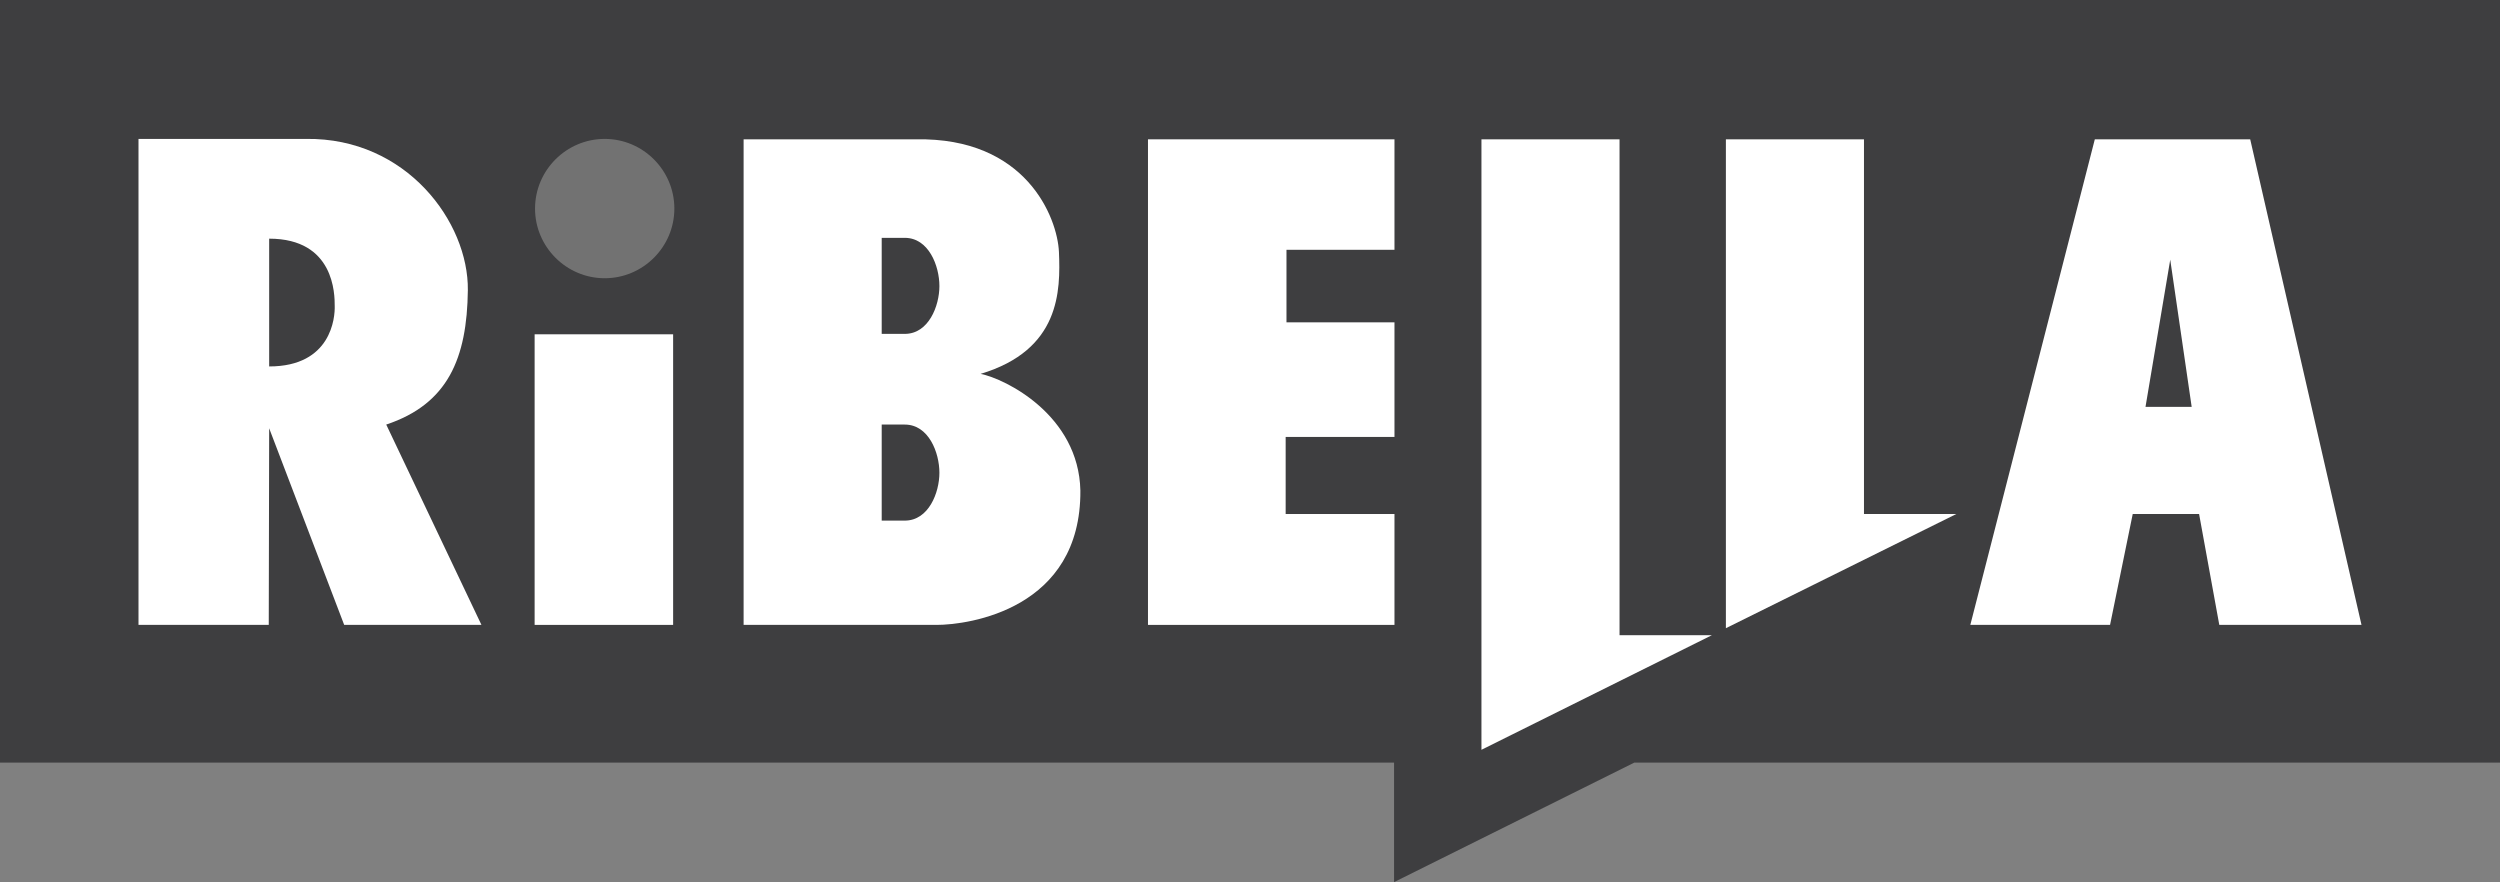
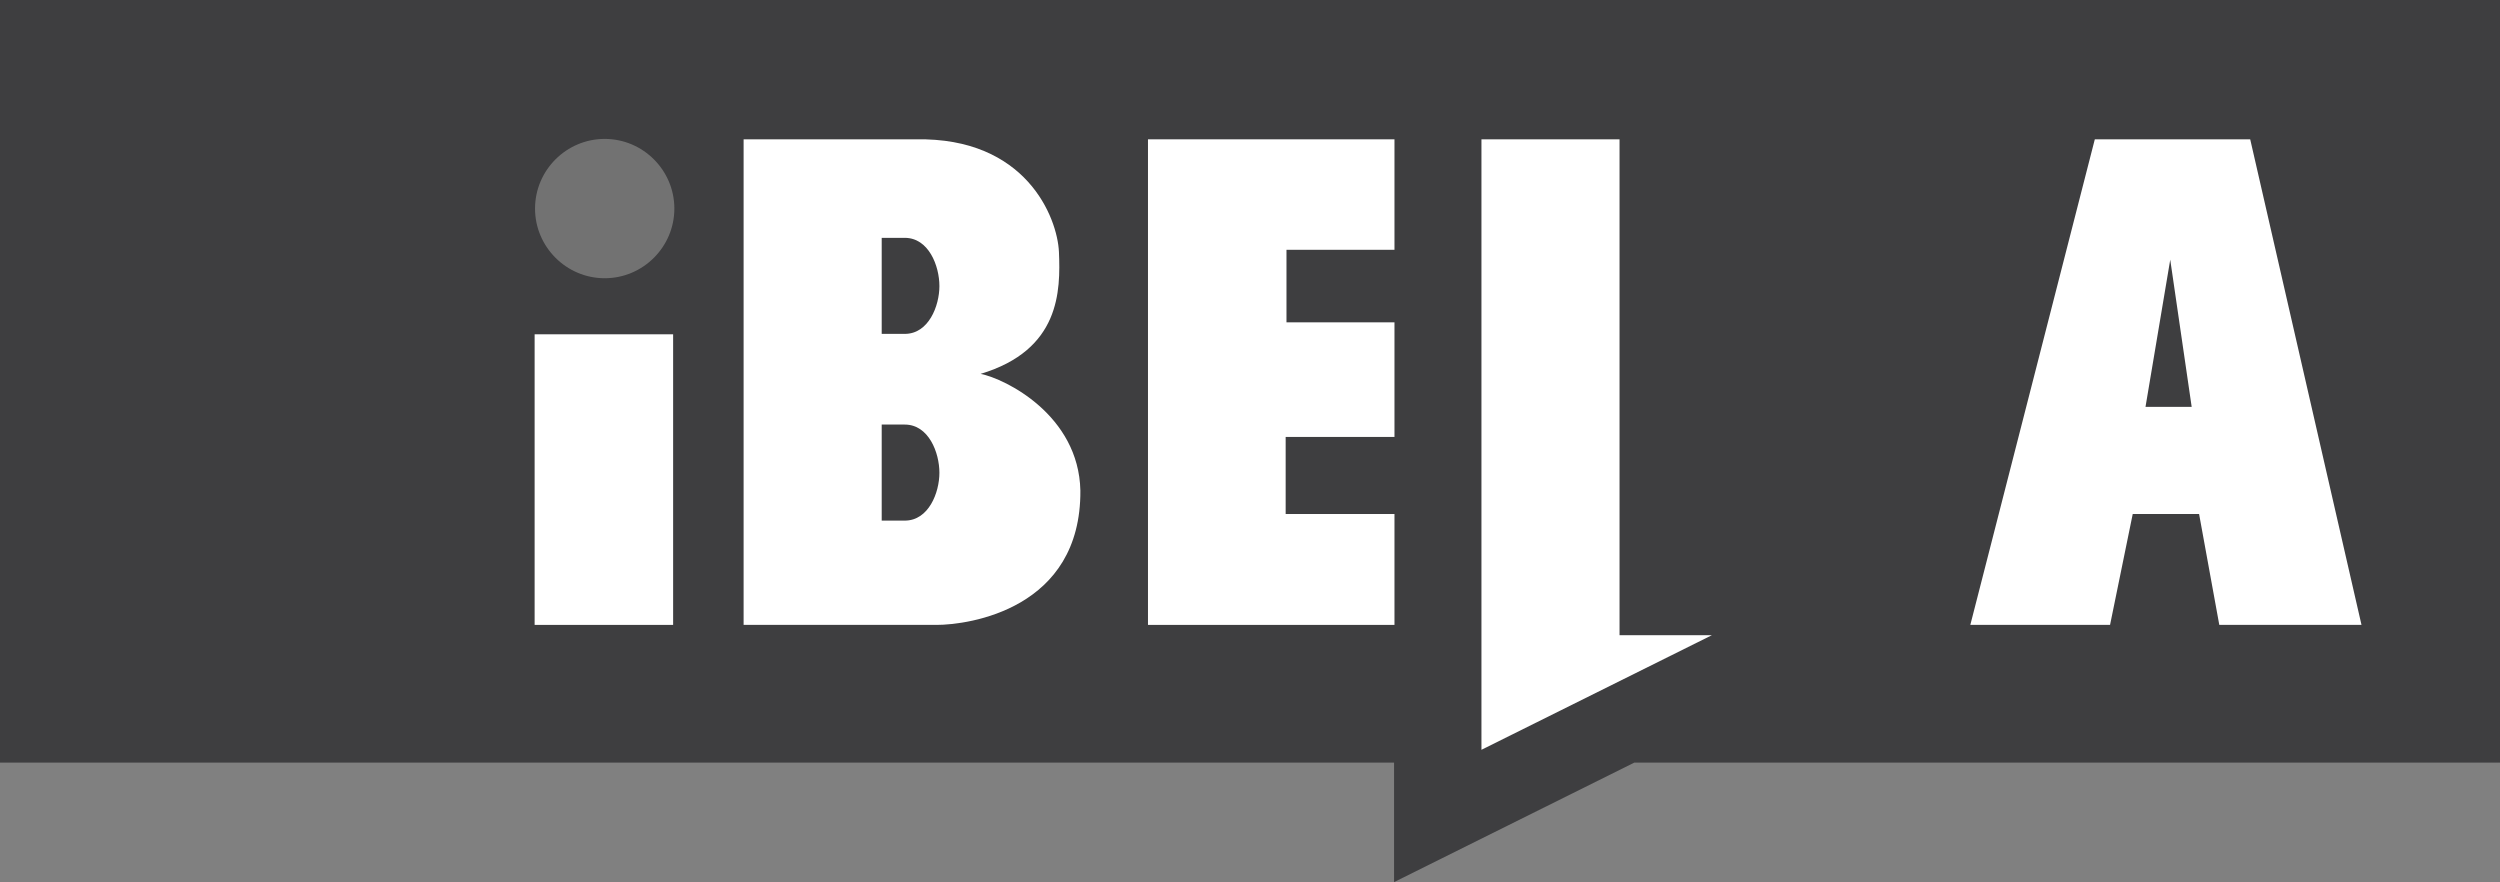
<svg xmlns="http://www.w3.org/2000/svg" xmlns:xlink="http://www.w3.org/1999/xlink" id="Layer_1" width="606.5" height="214" viewBox="0 0 606.5 214" style="enable-background:new 0 0 606.5 214;">
  <rect x="0" y="0" width="606.5" height="214" fill="#808080" stroke="none" />
  <style>.st0{fill:#3E3E40;} .st1{fill-rule:evenodd;clip-rule:evenodd;fill:#FFFFFF;} .st2{clip-path:url(#SVGID_00000066508776665646206880000006540478899757220996_);fill-rule:evenodd;clip-rule:evenodd;fill:#FFFFFF;} .st3{clip-path:url(#SVGID_00000048468223448431467000000016026750651593151639_);fill-rule:evenodd;clip-rule:evenodd;fill:#FFFFFF;} .st4{clip-path:url(#SVGID_00000163795683597476630650000001303932173132123549_);fill-rule:evenodd;clip-rule:evenodd;fill:#FFFFFF;} .st5{clip-path:url(#SVGID_00000124147069974382564120000000817566243124970407_);fill-rule:evenodd;clip-rule:evenodd;fill:#FFFFFF;} .st6{clip-path:url(#SVGID_00000077322392115451588490000016107180784912827040_);fill-rule:evenodd;clip-rule:evenodd;fill:#FFFFFF;} .st7{clip-path:url(#SVGID_00000123422450237124758670000006504573652431228579_);fill-rule:evenodd;clip-rule:evenodd;fill:#FFFFFF;} .st8{clip-path:url(#SVGID_00000111877456450744610740000012242953102607076997_);fill-rule:evenodd;clip-rule:evenodd;fill:#727272;}</style>
  <polygon class="st0" points="0,0 0,185 338.2,185 338.2,214 396.5,185 606.5,185 606.5,0" />
  <polygon class="st1" points="278.5,33.8 278.5,151.6 338.3,151.6 338.3,124.7 311.9,124.7 311.9,106 338.3,106 338.3,78.2 312.1,78.2 312.1,60.6 338.3,60.6 338.3,33.8" />
  <g>
    <g>
      <defs>
        <rect id="SVGID_1_" width="606.5" height="214" />
      </defs>
      <clipPath id="SVGID_00000078024328716210021990000017143595732189971885_">
        <use style="overflow:visible;" xlink:href="#SVGID_1_" />
      </clipPath>
      <path style="clip-path:url(#SVGID_00000078024328716210021990000017143595732189971885_);fill-rule:evenodd;clip-rule:evenodd;fill:#FFFFFF;" d="M237.9 90.7c19.3-5.8 19.4-20.1 19-29.6-.4-8.4-8-27.8-34.7-27.3h-41.8v117.8h46.8c7.8.0 35.1-3.8 34.9-32.6C261.7 100.7 243.9 91.9 237.9 90.7m-18.4 35.6h-5.6V103h5.6c5.8.0 8.4 6.8 8.4 11.7C227.9 119.5 225.3 126.3 219.5 126.3m0-45.3h-5.6V57.7h5.6c5.8.0 8.4 6.8 8.4 11.7C227.9 74.2 225.3 81 219.5 81" />
    </g>
    <g>
      <defs>
        <rect id="SVGID_00000049180170305329476770000008052508146291613346_" width="606.5" height="214" />
      </defs>
      <clipPath id="SVGID_00000096765187289380414940000016829698829794468778_">
        <use style="overflow:visible;" xlink:href="#SVGID_00000049180170305329476770000008052508146291613346_" />
      </clipPath>
      <polygon style="clip-path:url(#SVGID_00000096765187289380414940000016829698829794468778_);fill-rule:evenodd;clip-rule:evenodd;fill:#FFFFFF;" points="359.4,33.8 359.4,181.9 415.3,154.1 392.9,154.1 392.9,33.8" />
    </g>
    <g>
      <defs>
-         <rect id="SVGID_00000132792166751694941730000001876336751855259011_" width="606.5" height="214" />
-       </defs>
+         </defs>
      <clipPath id="SVGID_00000024698365786066489800000014867169697662696892_">
        <use style="overflow:visible;" xlink:href="#SVGID_00000132792166751694941730000001876336751855259011_" />
      </clipPath>
      <polygon style="clip-path:url(#SVGID_00000024698365786066489800000014867169697662696892_);fill-rule:evenodd;clip-rule:evenodd;fill:#FFFFFF;" points="418.7,33.8 418.7,152.4 474.6,124.7 452.2,124.7 452.2,33.8" />
    </g>
    <g>
      <defs>
        <rect id="SVGID_00000090279801041123108460000007180947914567115931_" width="606.5" height="214" />
      </defs>
      <clipPath id="SVGID_00000080193206514590179890000015807305847987136910_">
        <use style="overflow:visible;" xlink:href="#SVGID_00000090279801041123108460000007180947914567115931_" />
      </clipPath>
      <path style="clip-path:url(#SVGID_00000080193206514590179890000015807305847987136910_);fill-rule:evenodd;clip-rule:evenodd;fill:#FFFFFF;" d="M545.9 33.8h-37.7L478 151.6h33.9l5.5-26.9h16.1l4.9 26.9h34.5l-27-117.8zM520.5 98.7l6-35.7 5.2 35.7H520.5z" />
    </g>
    <g>
      <defs>
        <rect id="SVGID_00000090975311788002339650000001592291878832765622_" width="606.5" height="214" />
      </defs>
      <clipPath id="SVGID_00000164480820324314709340000013195204257059740826_">
        <use style="overflow:visible;" xlink:href="#SVGID_00000090975311788002339650000001592291878832765622_" />
      </clipPath>
-       <path style="clip-path:url(#SVGID_00000164480820324314709340000013195204257059740826_);fill-rule:evenodd;clip-rule:evenodd;fill:#FFFFFF;" d="M116.8 151.6S93.9 103.4 93.7 103c15-5 19.6-16.1 19.8-32.6s-14.9-37-39.2-36.7H33.6v117.9h31.6l.1-47.7 18.2 47.7h33.3zM65.3 88.9v-31c15.9.0 15.9 13.6 15.9 16.3C81.3 77 80.4 88.9 65.3 88.9" />
    </g>
    <g>
      <defs>
        <rect id="SVGID_00000027563369904280569540000001966364335072092574_" width="606.5" height="214" />
      </defs>
      <clipPath id="SVGID_00000053510378186252314110000009932514296776382884_">
        <use style="overflow:visible;" xlink:href="#SVGID_00000027563369904280569540000001966364335072092574_" />
      </clipPath>
      <rect x="129.7" y="81.1" style="clip-path:url(#SVGID_00000053510378186252314110000009932514296776382884_);fill-rule:evenodd;clip-rule:evenodd;fill:#FFFFFF;" width="33.6" height="70.5" />
    </g>
    <g>
      <defs>
        <rect id="SVGID_00000181074677684796889480000003091850305705657753_" width="606.5" height="214" />
      </defs>
      <clipPath id="SVGID_00000090266381654873988480000010492624961691589792_">
        <use style="overflow:visible;" xlink:href="#SVGID_00000181074677684796889480000003091850305705657753_" />
      </clipPath>
      <path style="clip-path:url(#SVGID_00000090266381654873988480000010492624961691589792_);fill-rule:evenodd;clip-rule:evenodd;fill:#727272;" d="M163.6 50.6c0 9.3-7.6 16.9-16.9 16.9s-16.9-7.6-16.9-16.9 7.6-16.9 16.9-16.9S163.6 41.3 163.6 50.6" />
    </g>
  </g>
</svg>